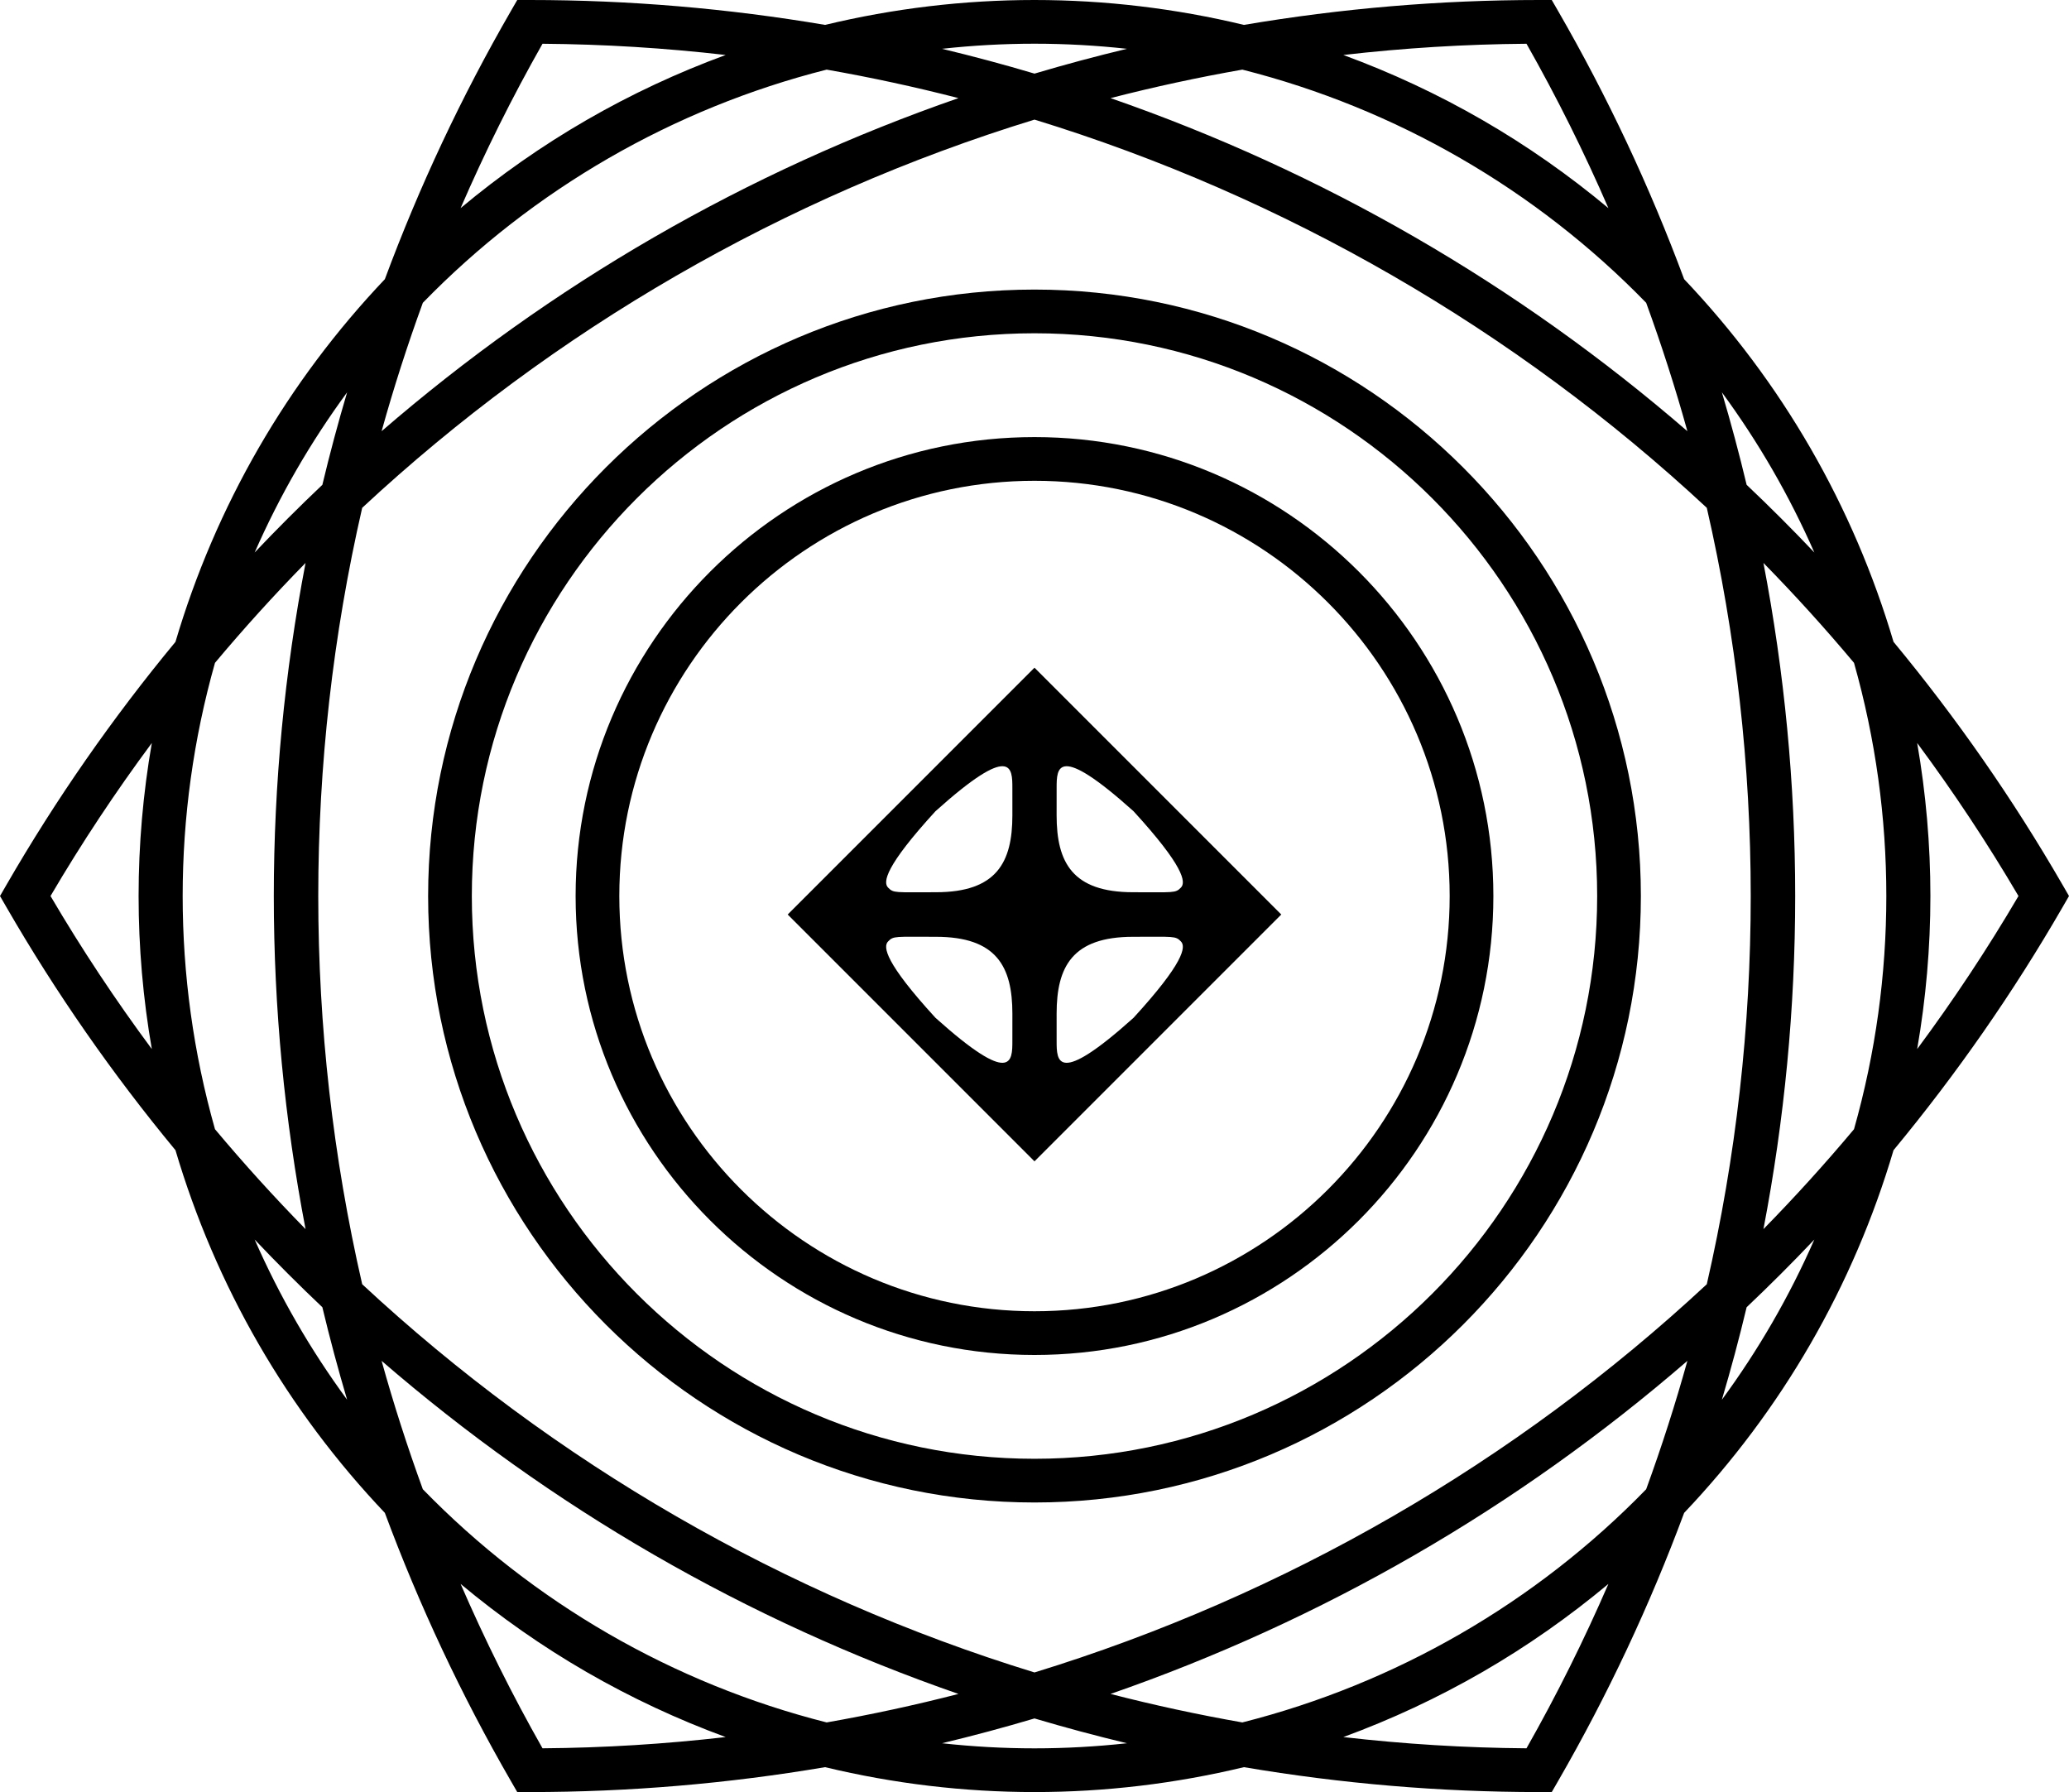
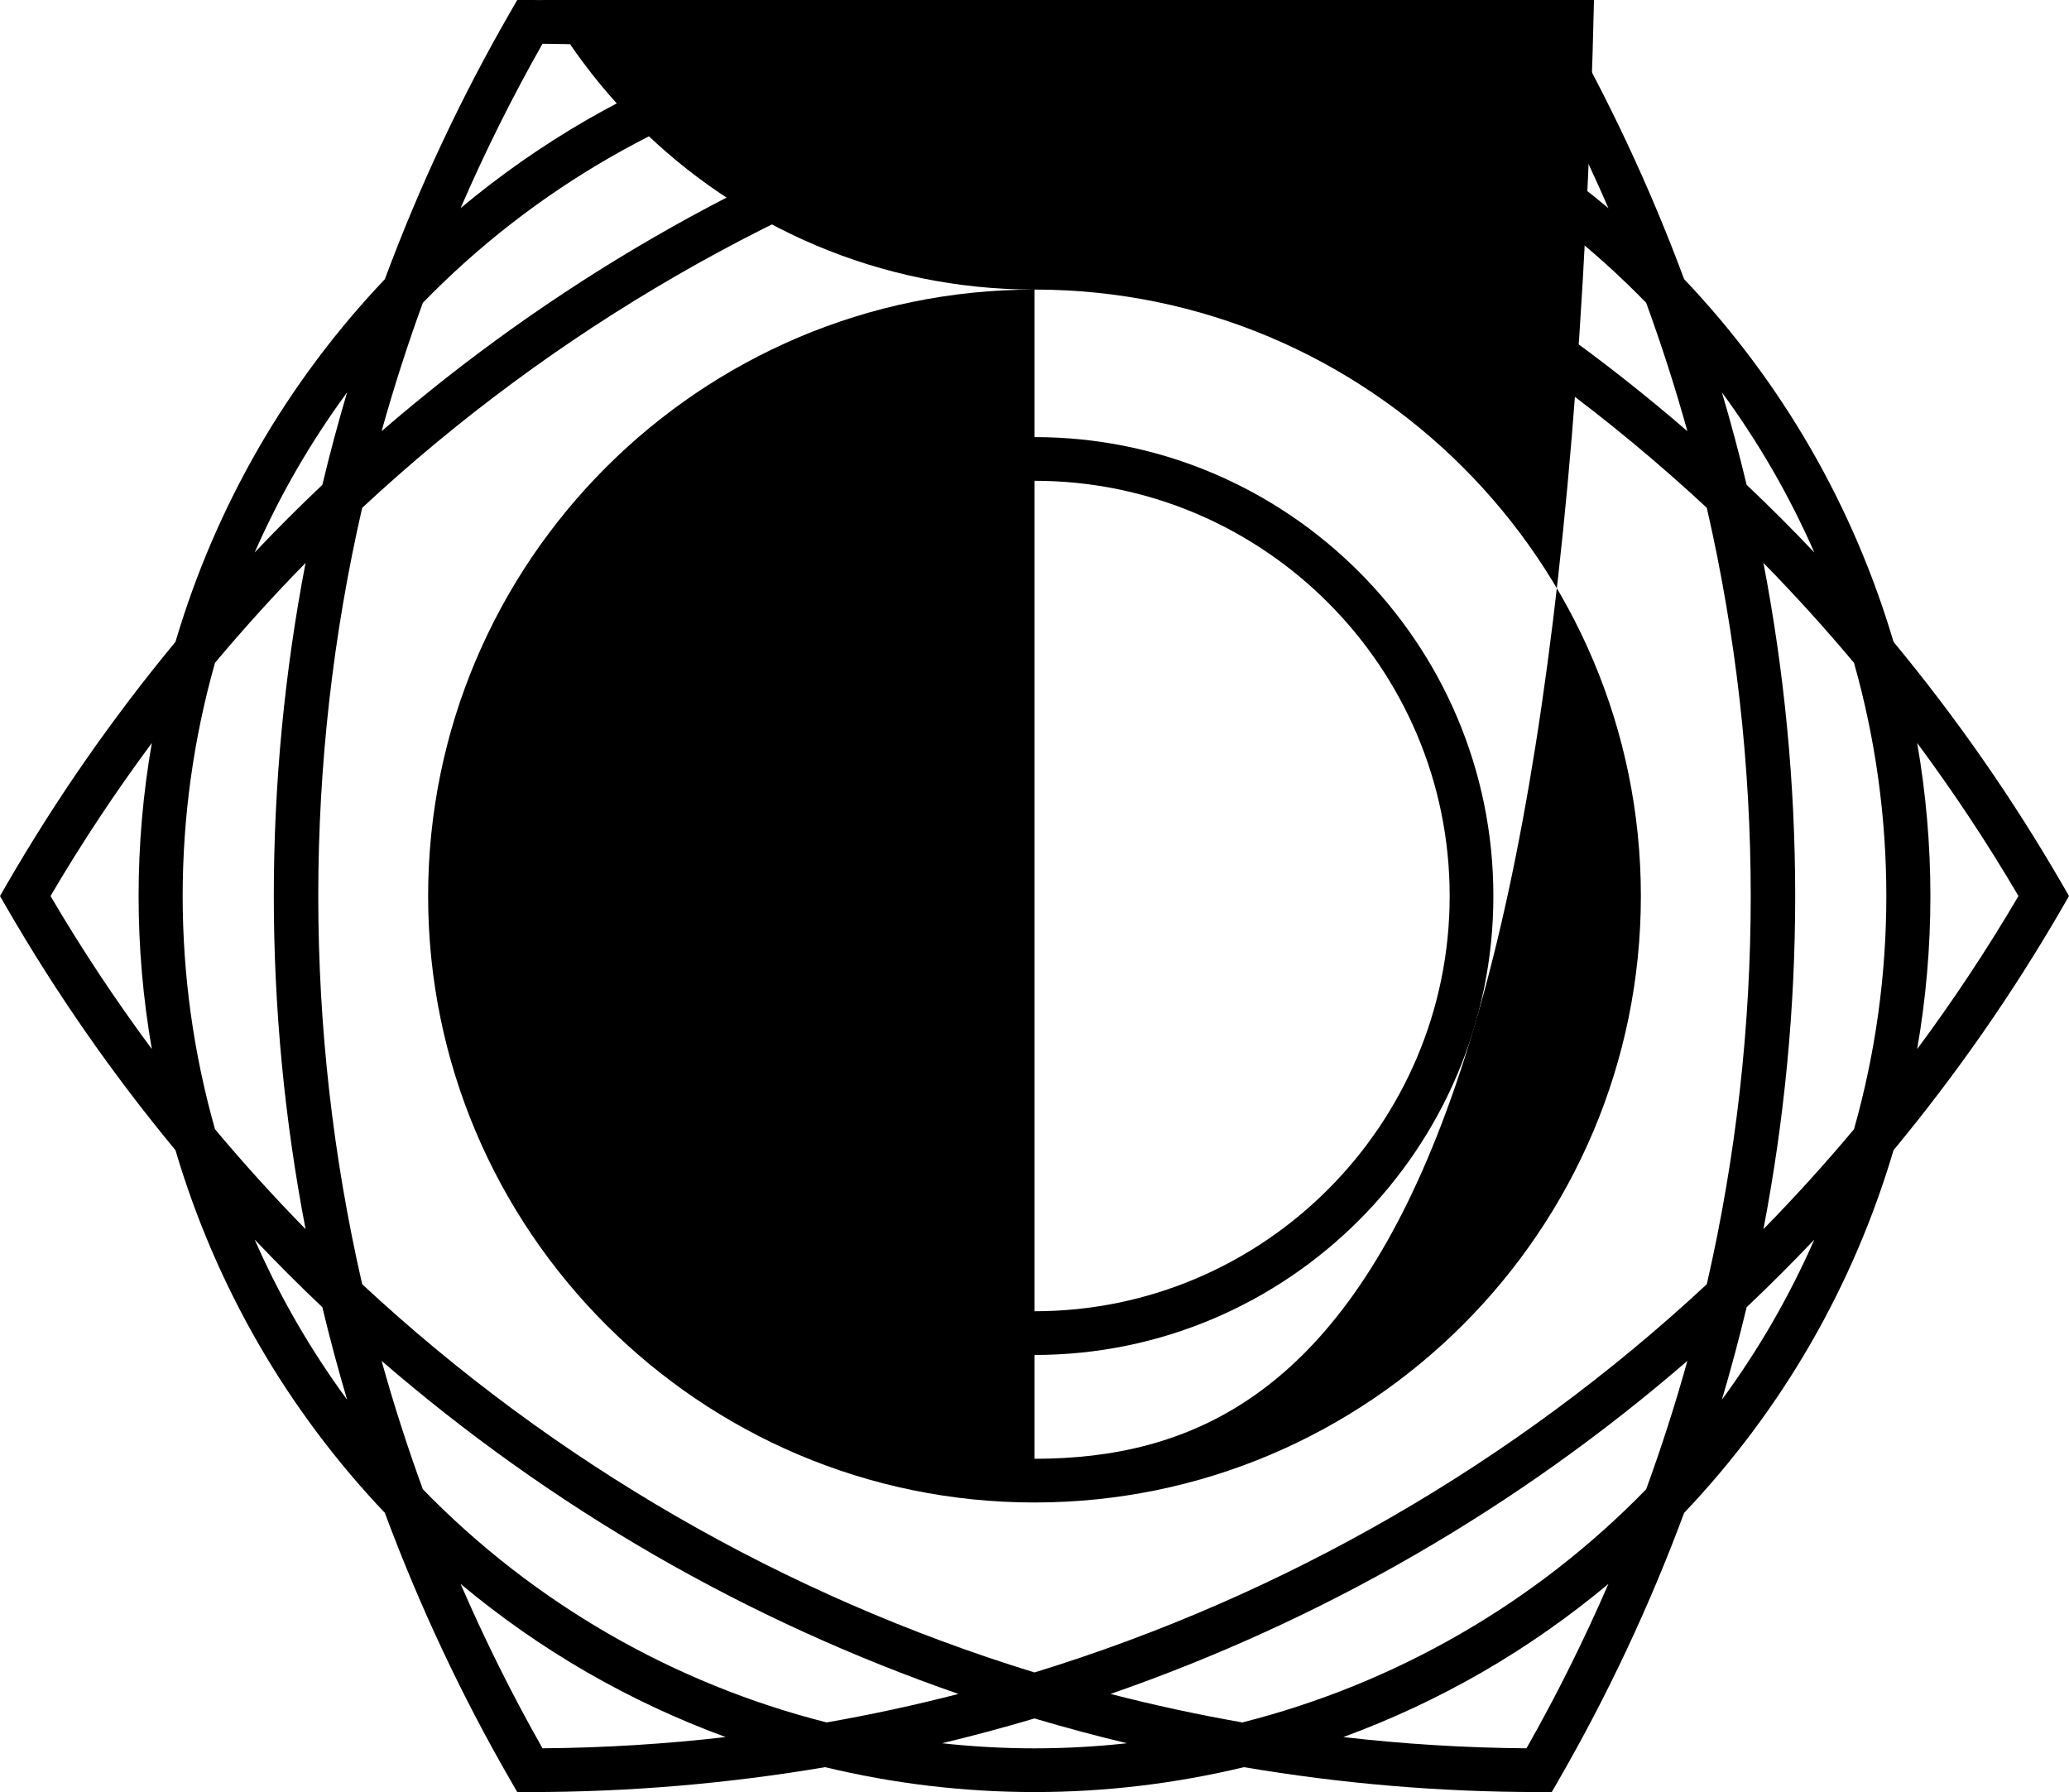
<svg xmlns="http://www.w3.org/2000/svg" version="1.1" id="Layer_1" x="0px" y="0px" viewBox="0 0 570.349 493.937" style="enable-background:new 0 0 570.349 493.937;" xml:space="preserve">
  <g>
    <path d="M285.174,120.473c-69.75,0-126.496,56.746-126.496,126.496   s56.746,126.496,126.496,126.496c69.75,0,126.496-56.746,126.496-126.496   S354.925,120.473,285.174,120.473z M285.174,361.417   c-63.107,0-114.449-51.342-114.449-114.449c0-63.107,51.342-114.449,114.449-114.449   s114.449,51.342,114.449,114.449C399.623,310.076,348.281,361.417,285.174,361.417z" />
-     <path d="M217.143,252.065l68.031,68.031l68.031-68.031l-68.031-68.031L217.143,252.065z    M279.073,286.924c0,5.524,0.002,12.631-21.191-6.383   c-13.862-15.146-14.535-19.588-13.061-21.062c1.5-1.553,1.896-1.273,13.182-1.273   c16.724,0,21.075,8.225,21.075,21.19C279.077,279.397,279.073,284.114,279.073,286.924   z M258.003,245.923c-11.286,0-11.682,0.281-13.182-1.273   c-1.474-1.474-0.801-5.916,13.061-21.062   c21.193-19.014,21.191-11.907,21.191-6.383c0,2.81,0.004,7.527,0.004,7.527   C279.077,237.698,274.726,245.923,258.003,245.923z M291.276,217.206   c0-5.524-0.002-12.631,21.191,6.383c13.862,15.146,14.535,19.588,13.061,21.062   c-1.5,1.553-1.896,1.273-13.182,1.273c-16.724,0-21.075-8.225-21.075-21.19   C291.271,224.733,291.276,220.016,291.276,217.206z M312.346,258.207   c11.286,0,11.682-0.28,13.182,1.273c1.474,1.474,0.801,5.916-13.061,21.062   c-21.193,19.014-21.191,11.907-21.191,6.383c0-2.81-0.004-7.527-0.004-7.527   C291.271,266.432,295.623,258.207,312.346,258.207z" />
    <path d="M570.349,246.968l-1.738-3.012c-13.672-23.681-29.295-46.096-46.631-67.041   c-5.497-18.586-13.171-36.538-22.924-53.432   c-9.748-16.884-21.461-32.489-34.799-46.536   c-9.473-25.498-21.078-50.245-34.755-73.937L427.761,0h-3.478   c-27.345,0-54.568,2.322-81.375,6.863C324.065,2.331,304.681,0,285.174,0   c-19.506,0-38.89,2.331-57.734,6.863C200.633,2.322,173.41,0,146.065,0l-3.478,0   l-1.739,3.012c-13.678,23.691-25.282,48.438-34.755,73.936   c-13.338,14.047-25.051,29.652-34.799,46.536   c-9.753,16.893-17.427,34.846-22.924,53.432   c-17.336,20.945-32.958,43.36-46.63,67.041L0,246.969l1.739,3.012   c13.672,23.681,29.295,46.096,46.631,67.042   c5.497,18.585,13.17,36.537,22.923,53.43   c9.748,16.884,21.461,32.489,34.799,46.536   c9.473,25.498,21.078,50.246,34.756,73.937l1.739,3.012h3.478   c27.345,0,54.568-2.322,81.375-6.863c18.844,4.532,38.228,6.863,57.734,6.863   c19.507,0,38.891-2.331,57.735-6.863c26.807,4.541,54.03,6.862,81.375,6.862   h3.478l1.739-3.012c13.678-23.691,25.282-48.438,34.755-73.935   c13.338-14.047,25.051-29.652,34.8-46.536   c9.753-16.893,17.427-34.845,22.923-53.43   c17.337-20.946,32.959-43.361,46.631-67.043L570.349,246.968z M488.622,129.508   c4.284,7.42,8.122,15.026,11.528,22.777c-6.053-6.385-12.277-12.607-18.666-18.656   c-2.045-8.558-4.32-17.058-6.823-25.493   C479.67,114.961,484.338,122.088,488.622,129.508z M511.084,311.24   c-7.982,9.524-16.309,18.712-24.967,27.538c5.786-30.165,8.752-60.91,8.752-91.81   c0-30.9-2.966-61.644-8.752-91.809c8.658,8.826,16.986,18.014,24.967,27.538   C522.964,224.659,522.964,269.279,511.084,311.24z M342.467,474.748   c-12.239-2.15-24.359-4.768-36.331-7.853   c29.016-10.072,57.125-22.875,83.885-38.326   c26.76-15.45,51.902-33.39,75.132-53.482   c-3.314,11.911-7.107,23.716-11.365,35.39   C423.389,441.745,384.747,464.055,342.467,474.748z M116.559,410.476   c-4.258-11.674-8.05-23.479-11.365-35.39   c23.231,20.093,48.373,38.034,75.133,53.484   c26.76,15.45,54.869,28.254,83.885,38.326   c-11.973,3.085-24.093,5.703-36.332,7.853   C185.6,464.054,146.959,441.745,116.559,410.476z M59.265,182.696   c7.981-9.524,16.308-18.711,24.966-27.537   c-5.786,30.165-8.752,60.909-8.752,91.809c0,30.9,2.966,61.644,8.752,91.809   c-8.658-8.826-16.985-18.013-24.966-27.537   C47.385,269.278,47.385,224.658,59.265,182.696z M227.881,19.189   c12.239,2.15,24.359,4.768,36.331,7.853   c-29.016,10.072-57.125,22.875-83.885,38.325s-51.902,33.391-75.133,53.484   c3.314-11.911,7.107-23.717,11.365-35.391   C146.959,52.192,185.601,29.882,227.881,19.189z M99.844,353.969   c-16.147-70.349-16.147-143.652,0-214.001   C152.695,90.81,216.177,54.158,285.174,32.967   c68.997,21.191,132.48,57.843,185.33,107.001   c16.147,70.349,16.147,143.653-0.001,214.002   c-52.85,49.158-116.333,85.809-185.33,107   C216.177,439.779,152.694,403.127,99.844,353.969z M453.79,83.461   c4.258,11.674,8.05,23.479,11.365,35.391   c-23.231-20.093-48.373-38.034-75.133-53.484   c-26.76-15.45-54.869-28.253-83.885-38.325   c11.972-3.085,24.093-5.703,36.331-7.853   C384.748,29.882,423.39,52.192,453.79,83.461z M420.799,12.06   c8.384,14.772,15.901,29.901,22.579,45.307   c-10.83-9.04-22.432-17.186-34.72-24.28   c-12.278-7.089-25.118-13.076-38.351-17.932   C386.977,13.239,403.826,12.185,420.799,12.06z M285.174,12.047   c8.568,0,17.074,0.48,25.49,1.405c-8.556,2.05-17.056,4.329-25.49,6.837   c-8.434-2.508-16.933-4.787-25.49-6.837   C268.1,12.527,276.607,12.047,285.174,12.047z M149.55,12.06   c16.973,0.125,33.822,1.179,50.491,3.095   c-13.233,4.857-26.073,10.843-38.352,17.932   c-12.287,7.094-23.89,15.239-34.719,24.28   C133.65,41.961,141.166,26.832,149.55,12.06z M81.727,129.507   c4.284-7.419,8.952-14.546,13.961-21.371c-2.503,8.435-4.779,16.935-6.823,25.493   c-6.389,6.049-12.612,12.27-18.665,18.655   C73.606,144.534,77.443,136.927,81.727,129.507z M13.926,246.968   c8.594-14.636,17.931-28.7,27.926-42.178   c-2.411,13.888-3.646,28.001-3.646,42.178c0,14.178,1.235,28.29,3.646,42.179   C31.857,275.669,22.52,261.605,13.926,246.968z M81.727,364.429   c-4.284-7.42-8.121-15.026-11.528-22.777   c6.053,6.385,12.277,12.606,18.665,18.655c2.045,8.557,4.32,17.058,6.823,25.492   C90.679,378.975,86.01,371.849,81.727,364.429z M149.55,481.876   c-8.384-14.771-15.9-29.901-22.579-45.306   c10.83,9.04,22.432,17.186,34.719,24.28   c12.278,7.089,25.117,13.075,38.35,17.931   C183.371,480.698,166.522,481.752,149.55,481.876z M285.174,481.89   c-8.568,0-17.074-0.48-25.49-1.405c8.557-2.05,17.056-4.329,25.49-6.837   c8.434,2.508,16.933,4.787,25.49,6.837   C302.249,481.41,293.742,481.89,285.174,481.89z M420.798,481.877   c-16.973-0.125-33.821-1.179-50.491-3.095   c13.233-4.857,26.073-10.843,38.351-17.932   c12.287-7.094,23.889-15.239,34.719-24.28   C436.698,451.976,429.182,467.106,420.798,481.877z M488.622,364.429   c-4.284,7.42-8.953,14.547-13.962,21.372c2.503-8.435,4.779-16.935,6.823-25.492   c6.389-6.05,12.613-12.271,18.666-18.656   C496.743,349.404,492.906,357.01,488.622,364.429z M528.497,289.147   c2.411-13.889,3.646-28.001,3.646-42.179c0-14.177-1.235-28.289-3.646-42.177   c9.994,13.478,19.331,27.542,27.925,42.178   C547.829,261.605,538.492,275.669,528.497,289.147z" />
-     <path d="M285.174,79.813c-92.17,0-167.155,74.986-167.155,167.156   c0,92.169,74.985,167.155,167.155,167.155c92.17,0,167.156-74.985,167.156-167.155   S377.345,79.813,285.174,79.813z M285.174,402.077   c-85.527,0-155.108-69.581-155.108-155.108c0-85.527,69.582-155.108,155.108-155.108   s155.109,69.582,155.109,155.109C440.283,332.496,370.701,402.077,285.174,402.077z" />
+     <path d="M285.174,79.813c-92.17,0-167.155,74.986-167.155,167.156   c0,92.169,74.985,167.155,167.155,167.155c92.17,0,167.156-74.985,167.156-167.155   S377.345,79.813,285.174,79.813z c-85.527,0-155.108-69.581-155.108-155.108c0-85.527,69.582-155.108,155.108-155.108   s155.109,69.582,155.109,155.109C440.283,332.496,370.701,402.077,285.174,402.077z" />
  </g>
</svg>